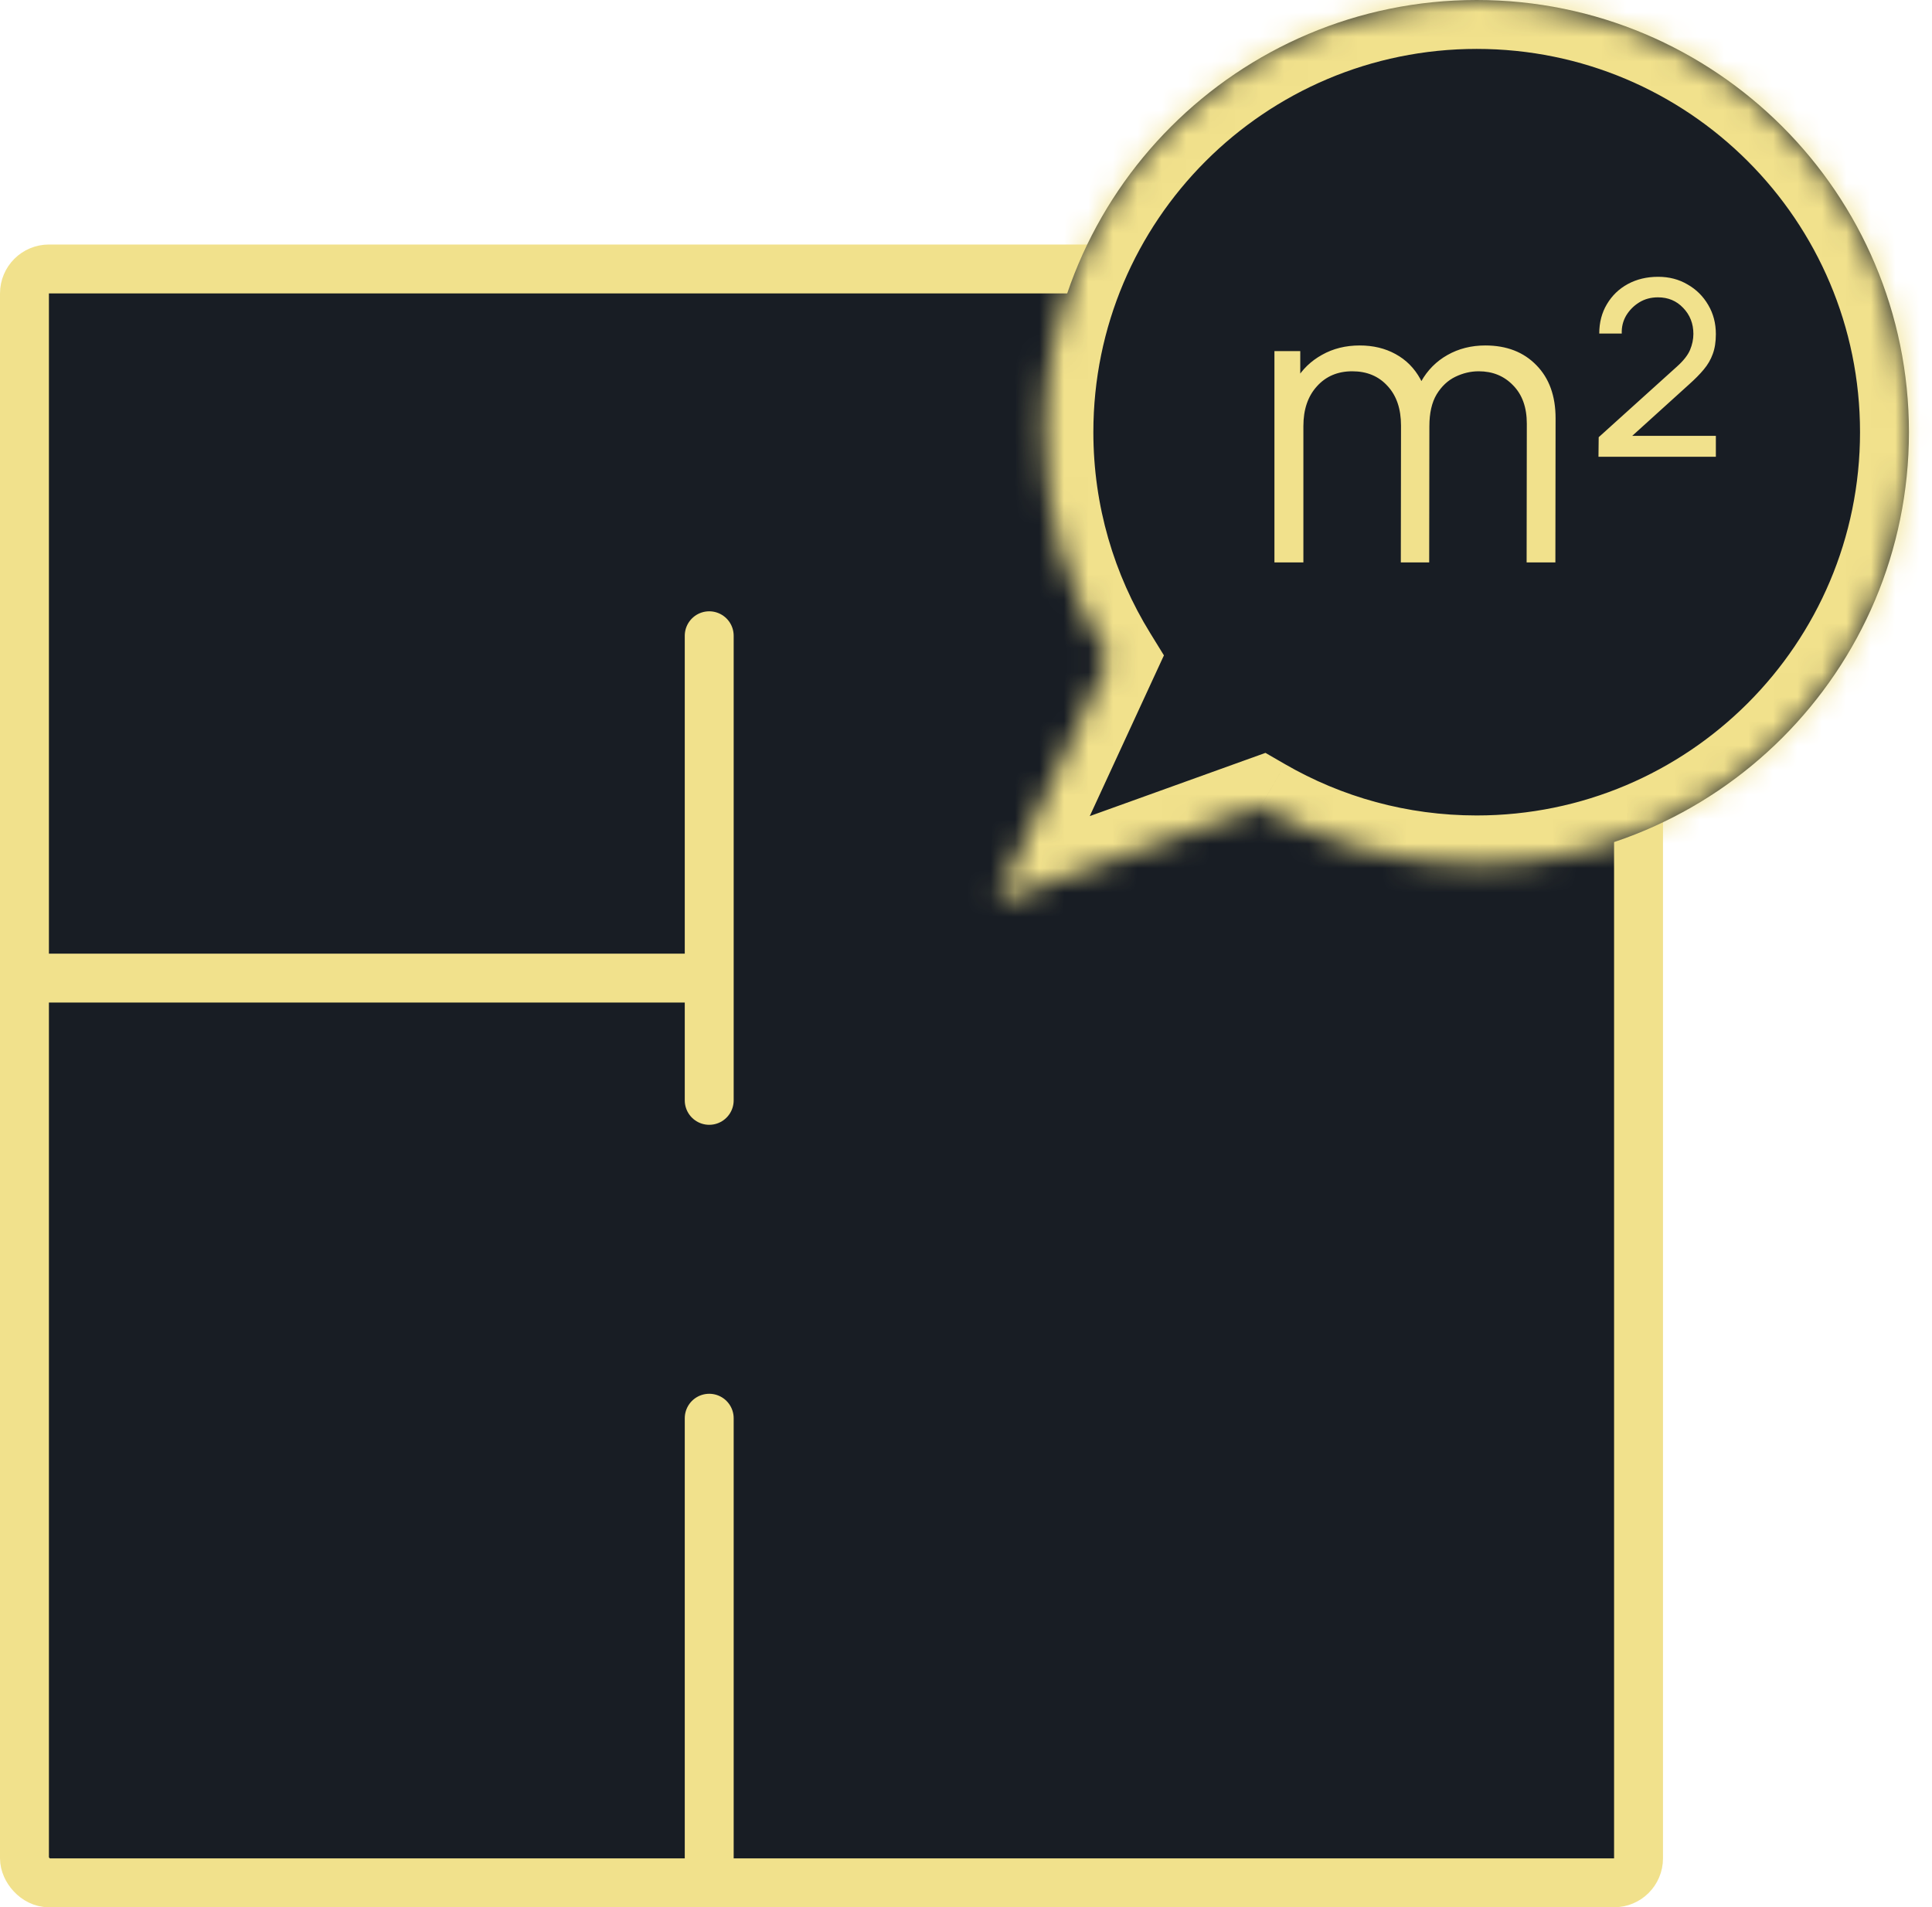
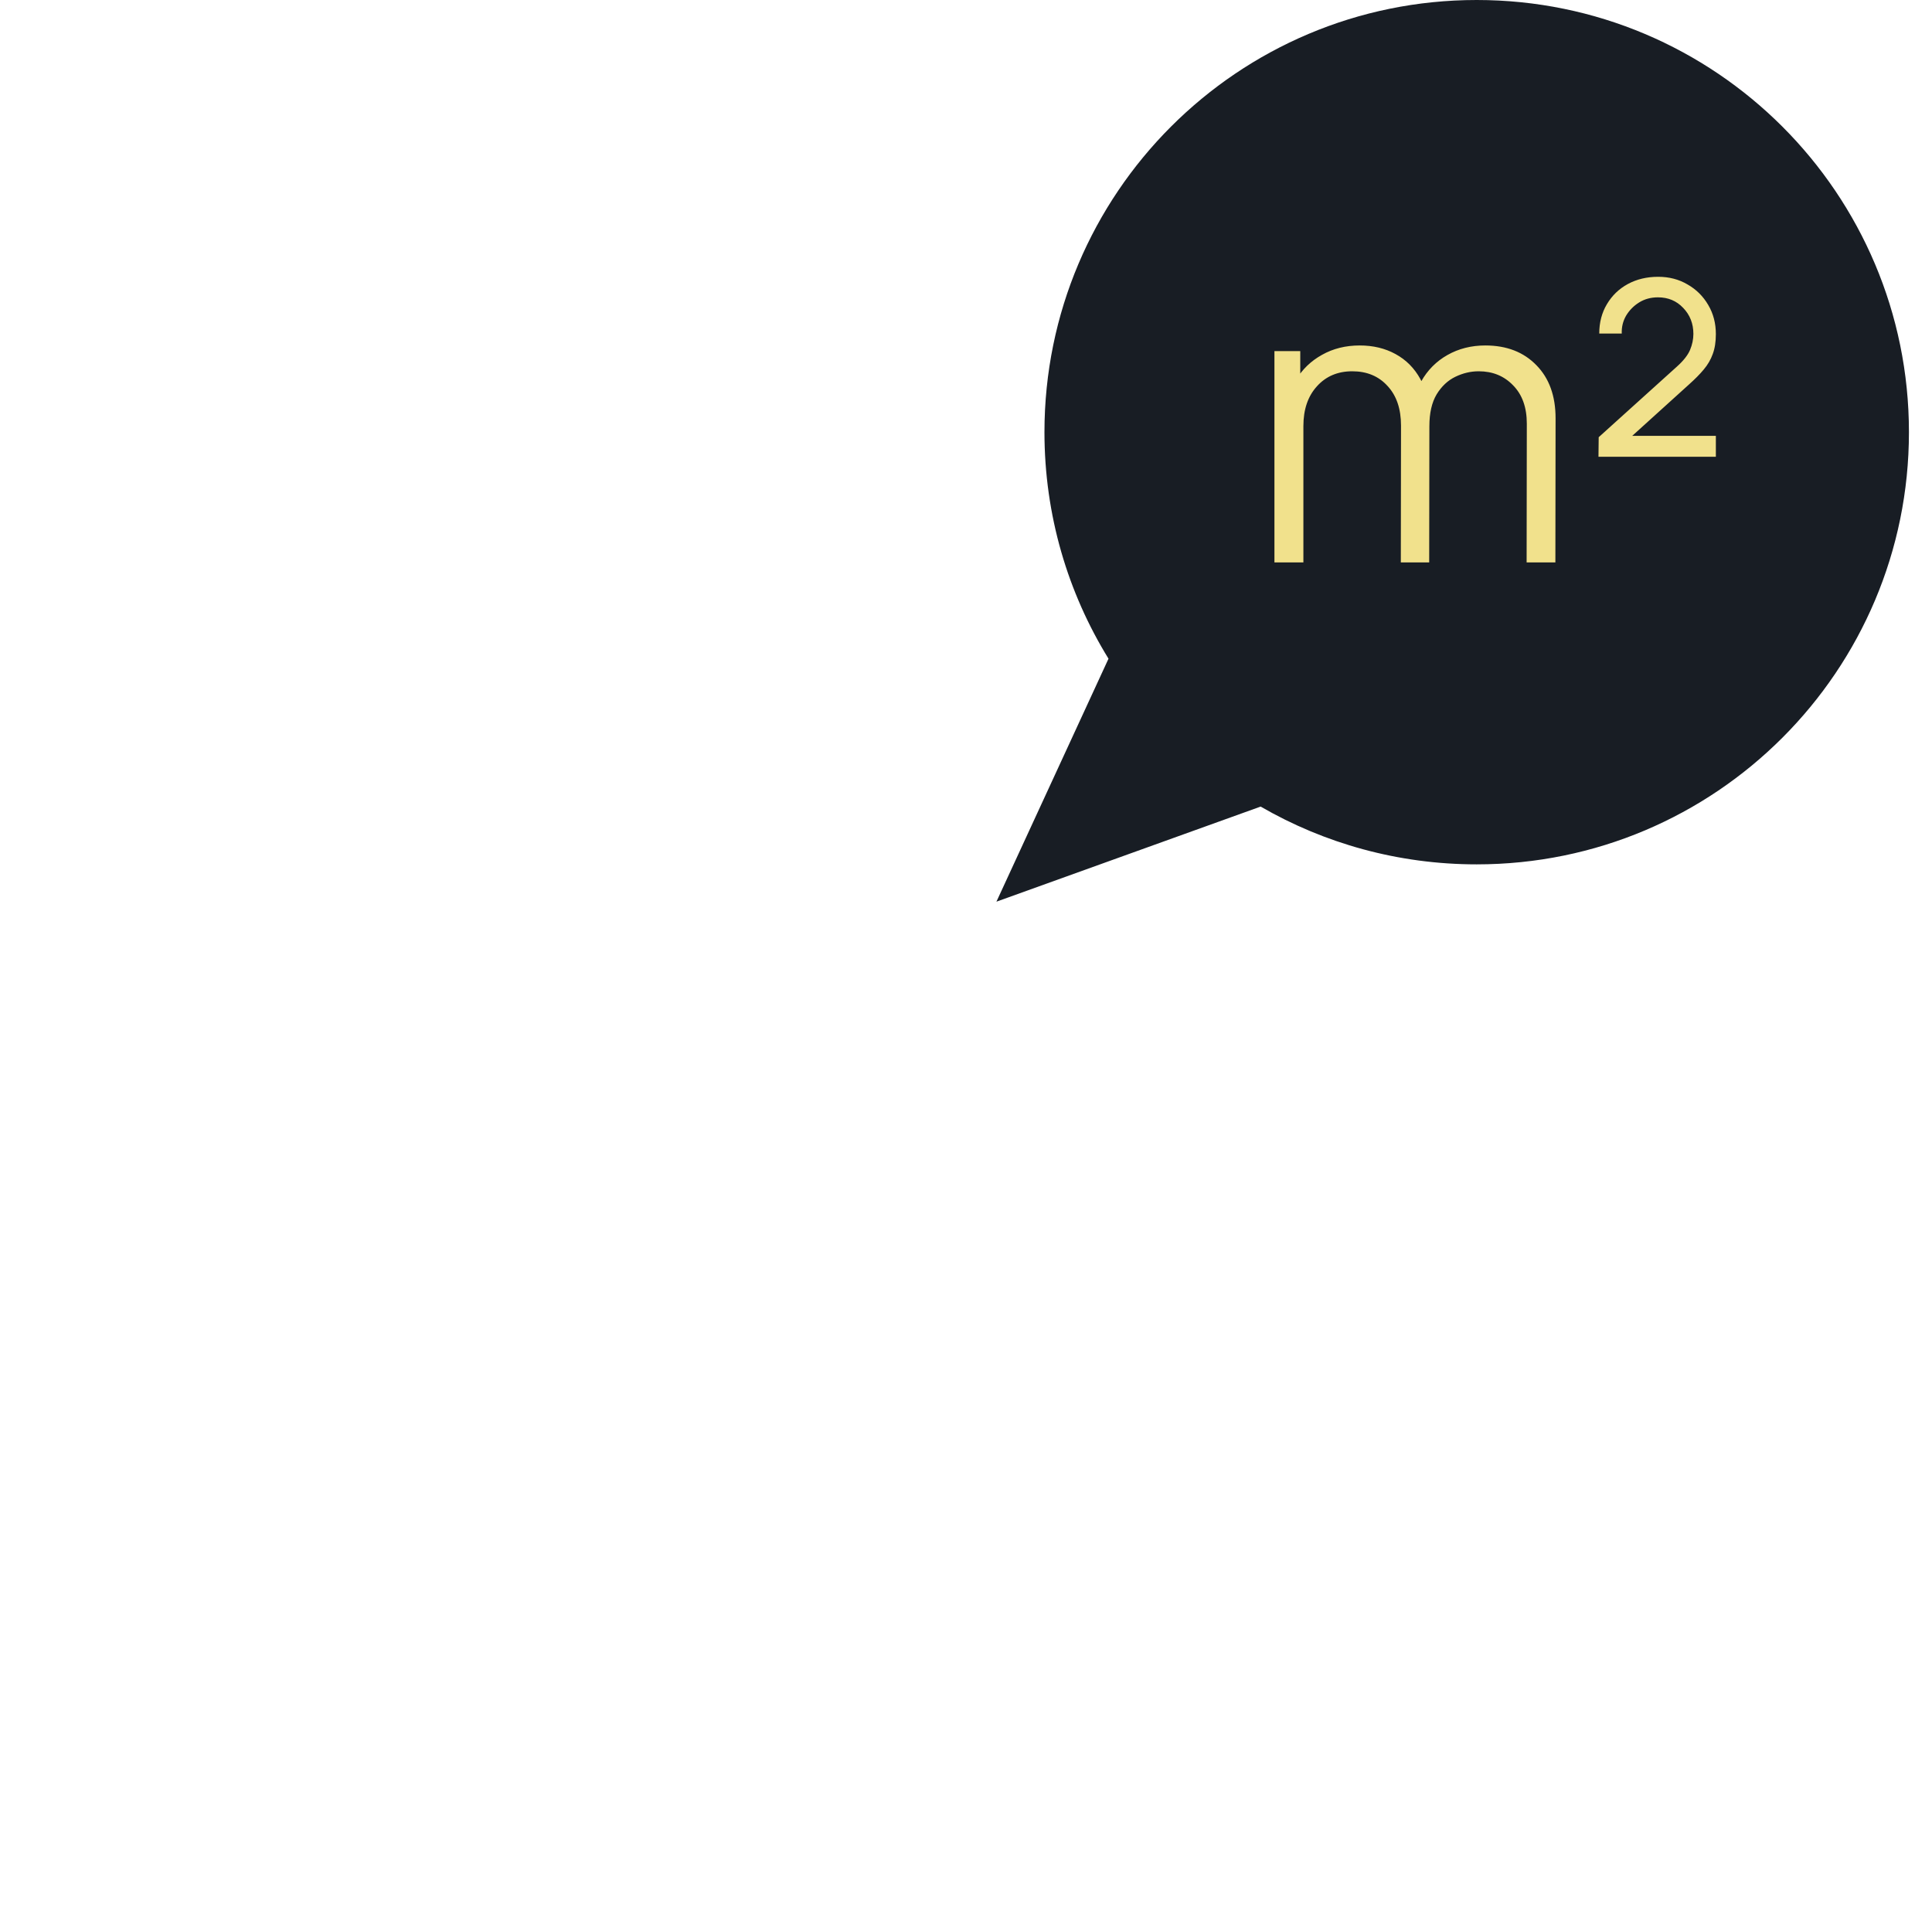
<svg xmlns="http://www.w3.org/2000/svg" width="79" height="78" viewBox="0 0 79 78" fill="none">
-   <rect x="1" y="11" width="66" height="66" rx="1" fill="#181D24" stroke="#F1E18C" stroke-width="2" />
  <mask id="path-2-inside-1_208_924" fill="white">
-     <path fill-rule="evenodd" clip-rule="evenodd" d="M60.382 35.349C70.144 35.349 78.057 27.436 78.057 17.674C78.057 7.913 70.144 0 60.382 0C50.621 0 42.708 7.913 42.708 17.674C42.708 21.071 43.666 24.244 45.327 26.938L40.744 36.875L51.548 32.986C54.147 34.489 57.164 35.349 60.382 35.349Z" />
-   </mask>
+     </mask>
  <path fill-rule="evenodd" clip-rule="evenodd" d="M60.382 35.349C70.144 35.349 78.057 27.436 78.057 17.674C78.057 7.913 70.144 0 60.382 0C50.621 0 42.708 7.913 42.708 17.674C42.708 21.071 43.666 24.244 45.327 26.938L40.744 36.875L51.548 32.986C54.147 34.489 57.164 35.349 60.382 35.349Z" fill="#181D24" />
  <path d="M45.327 26.938L47.143 27.776L47.593 26.802L47.03 25.888L45.327 26.938ZM40.744 36.875L38.928 36.038L36.928 40.374L41.422 38.757L40.744 36.875ZM51.548 32.986L52.55 31.255L51.745 30.79L50.871 31.104L51.548 32.986ZM76.057 17.674C76.057 26.331 69.039 33.349 60.382 33.349V37.349C71.248 37.349 80.057 28.54 80.057 17.674H76.057ZM60.382 2C69.039 2 76.057 9.018 76.057 17.674H80.057C80.057 6.809 71.248 -2 60.382 -2V2ZM44.708 17.674C44.708 9.018 51.726 2 60.382 2V-2C49.517 -2 40.708 6.809 40.708 17.674H44.708ZM47.03 25.888C45.558 23.501 44.708 20.69 44.708 17.674H40.708C40.708 21.453 41.775 24.988 43.625 27.988L47.03 25.888ZM43.511 26.1L38.928 36.038L42.56 37.713L47.143 27.776L43.511 26.1ZM41.422 38.757L52.226 34.868L50.871 31.104L40.067 34.993L41.422 38.757ZM60.382 33.349C57.525 33.349 54.852 32.586 52.55 31.255L50.547 34.718C53.442 36.392 56.804 37.349 60.382 37.349V33.349Z" fill="#F1E18C" mask="url(#path-2-inside-1_208_924)" />
  <path d="M62.424 23L62.432 17.328C62.432 16.661 62.245 16.139 61.872 15.76C61.504 15.376 61.035 15.184 60.464 15.184C60.139 15.184 59.821 15.259 59.512 15.408C59.203 15.557 58.947 15.797 58.744 16.128C58.547 16.459 58.448 16.891 58.448 17.424L57.752 17.224C57.736 16.605 57.856 16.064 58.112 15.6C58.373 15.136 58.731 14.776 59.184 14.52C59.643 14.259 60.16 14.128 60.736 14.128C61.605 14.128 62.301 14.397 62.824 14.936C63.347 15.469 63.608 16.192 63.608 17.104L63.6 23H62.424ZM52.112 23V14.36H53.168V16.488H53.296V23H52.112ZM57.28 23L57.288 17.408C57.288 16.72 57.104 16.179 56.736 15.784C56.373 15.384 55.893 15.184 55.296 15.184C54.699 15.184 54.216 15.389 53.848 15.8C53.48 16.205 53.296 16.747 53.296 17.424L52.592 17.04C52.592 16.485 52.723 15.989 52.984 15.552C53.245 15.109 53.603 14.763 54.056 14.512C54.509 14.256 55.024 14.128 55.6 14.128C56.149 14.128 56.637 14.245 57.064 14.48C57.496 14.715 57.835 15.056 58.08 15.504C58.325 15.952 58.448 16.496 58.448 17.136L58.44 23H57.28ZM65.362 18.68L65.371 17.88L68.57 14.992C68.837 14.752 69.016 14.525 69.106 14.312C69.197 14.093 69.243 13.875 69.243 13.656C69.243 13.235 69.104 12.88 68.826 12.592C68.555 12.304 68.21 12.16 67.794 12.16C67.507 12.16 67.251 12.229 67.026 12.368C66.802 12.507 66.624 12.688 66.49 12.912C66.362 13.136 66.304 13.379 66.314 13.64H65.394C65.394 13.187 65.499 12.787 65.707 12.44C65.915 12.088 66.2 11.813 66.562 11.616C66.925 11.419 67.338 11.32 67.802 11.32C68.251 11.32 68.65 11.424 69.002 11.632C69.36 11.835 69.642 12.115 69.85 12.472C70.058 12.824 70.162 13.221 70.162 13.664C70.162 13.979 70.12 14.251 70.034 14.48C69.954 14.704 69.832 14.915 69.666 15.112C69.507 15.304 69.304 15.509 69.058 15.728L66.275 18.248L66.106 17.824H70.162V18.68H65.362Z" fill="#F1E18C" />
-   <line x1="29" y1="58" x2="29" y2="77" stroke="#F1E18C" stroke-width="2" stroke-linecap="round" />
-   <line x1="29" y1="26" x2="29" y2="45" stroke="#F1E18C" stroke-width="2" stroke-linecap="round" />
-   <line x1="28" y1="40" x2="2" y2="40" stroke="#F1E18C" stroke-width="2" stroke-linecap="round" />
</svg>